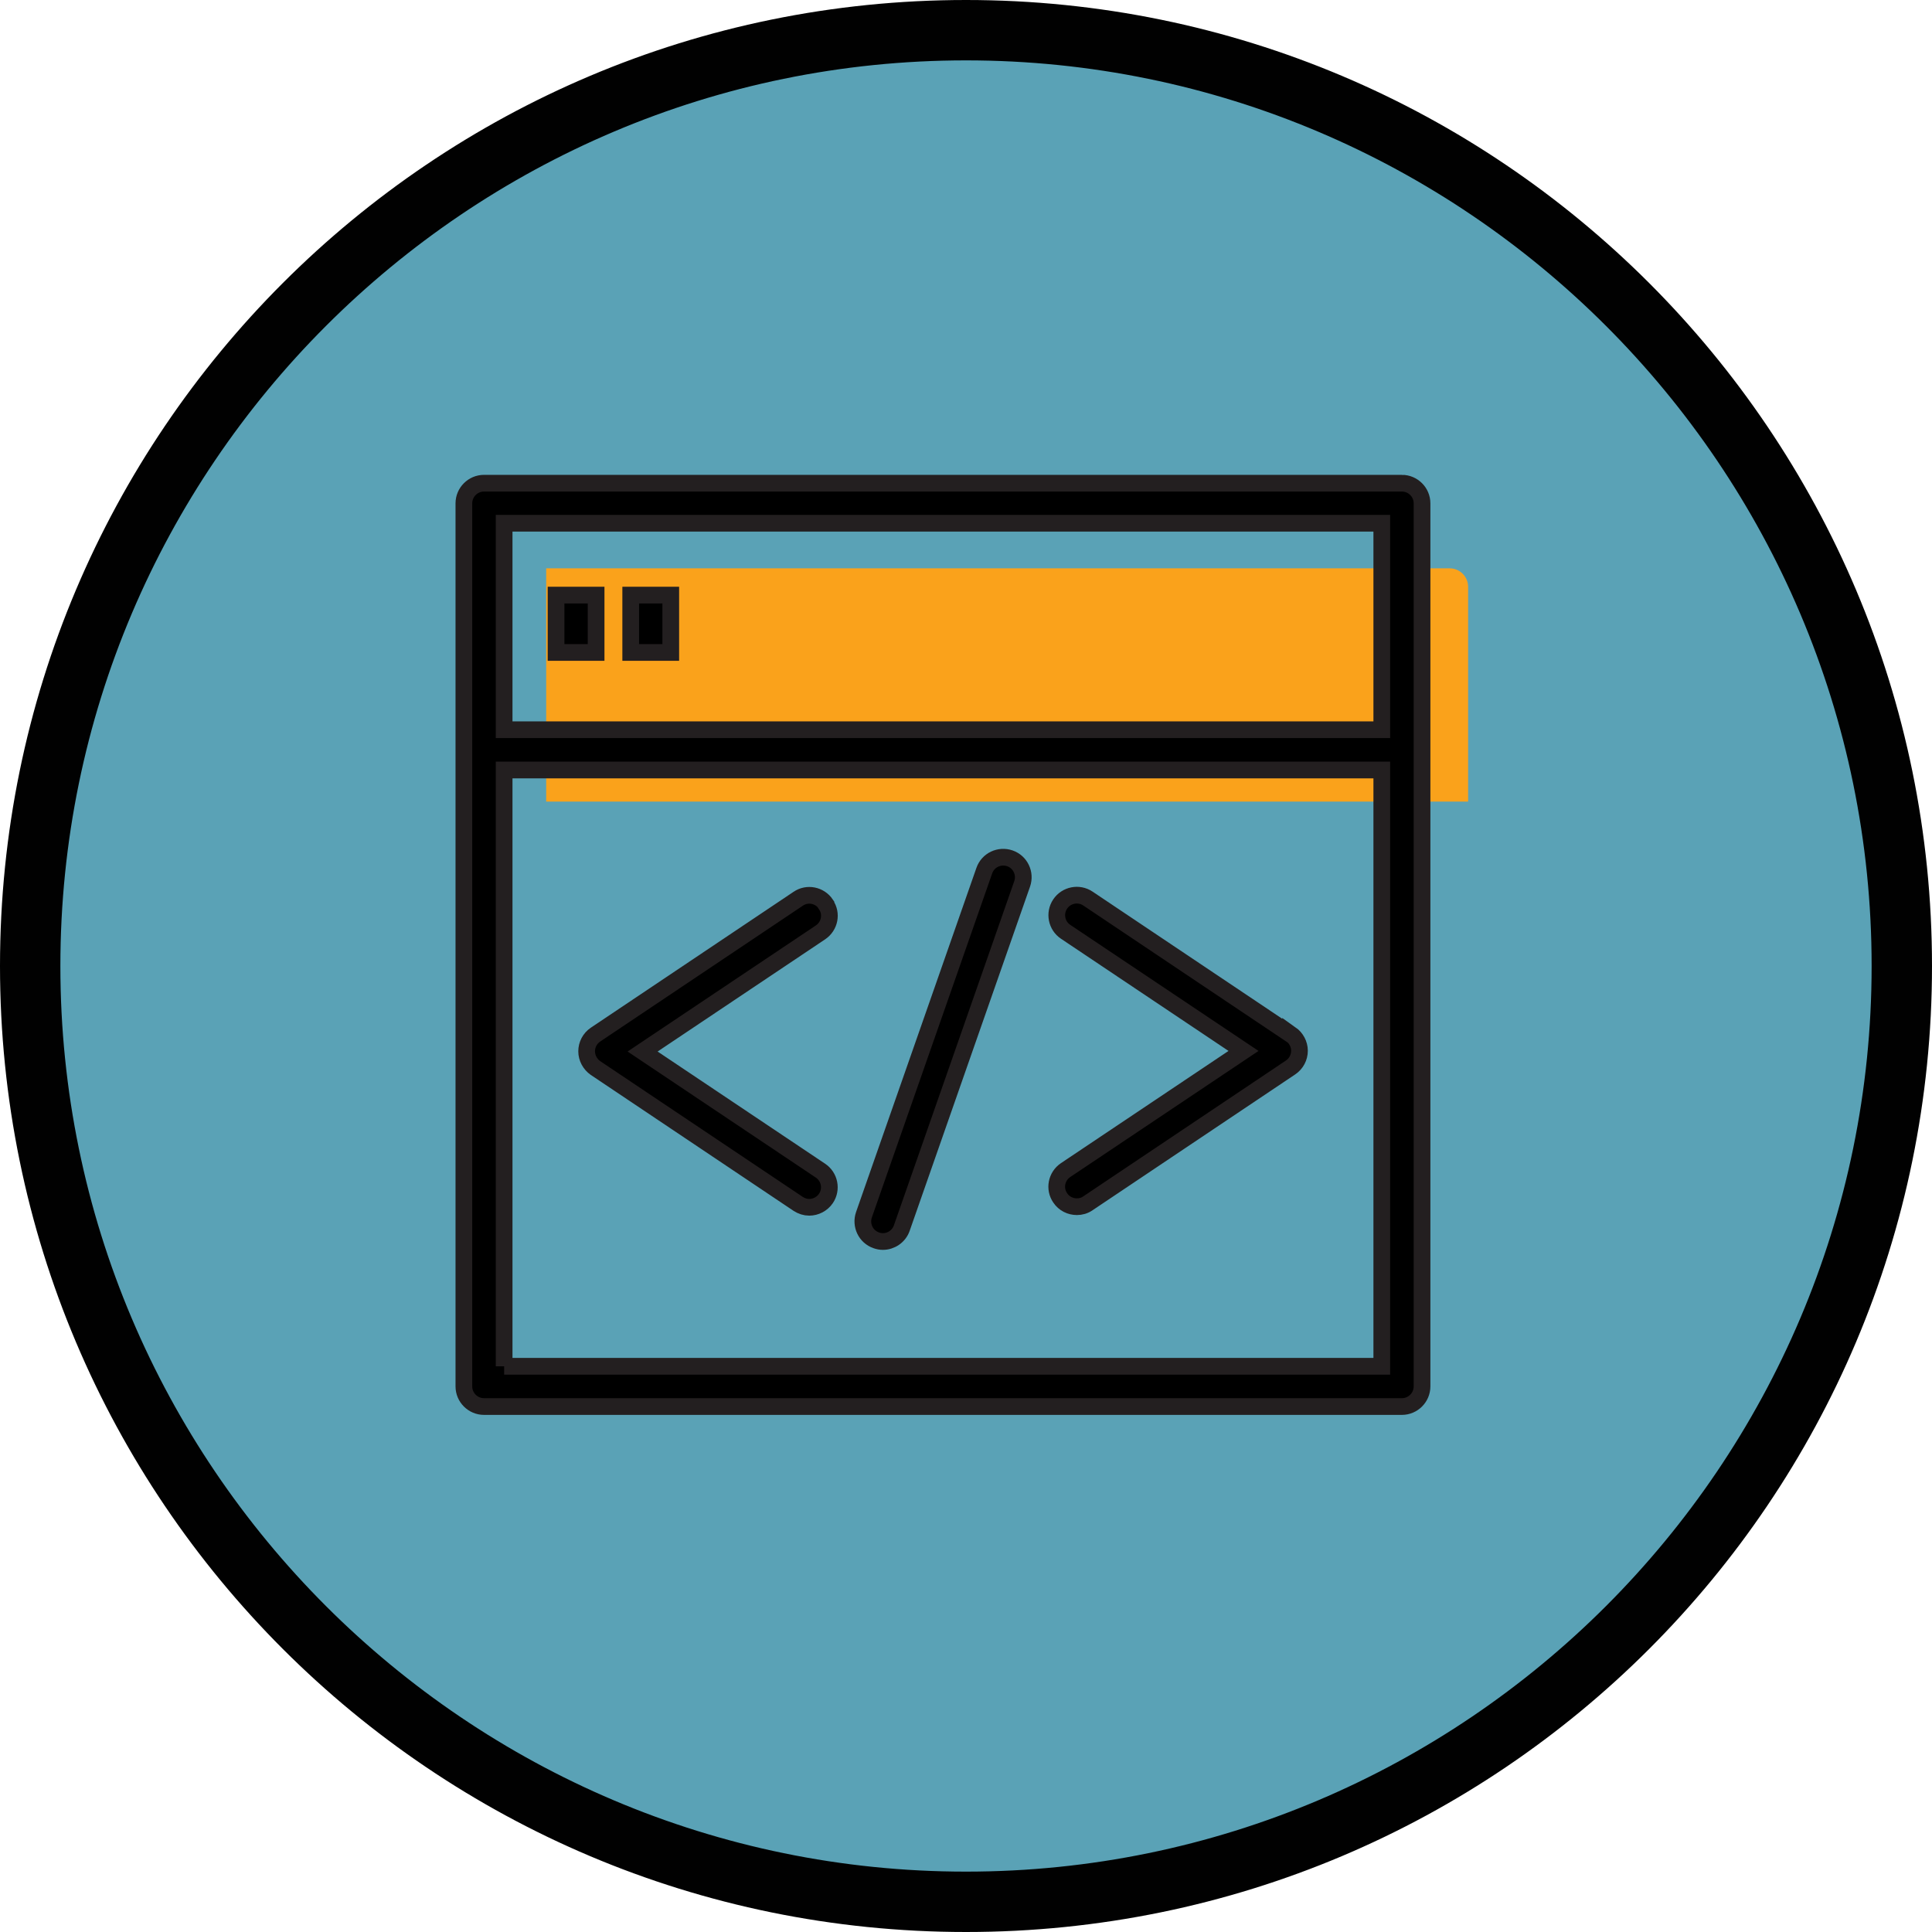
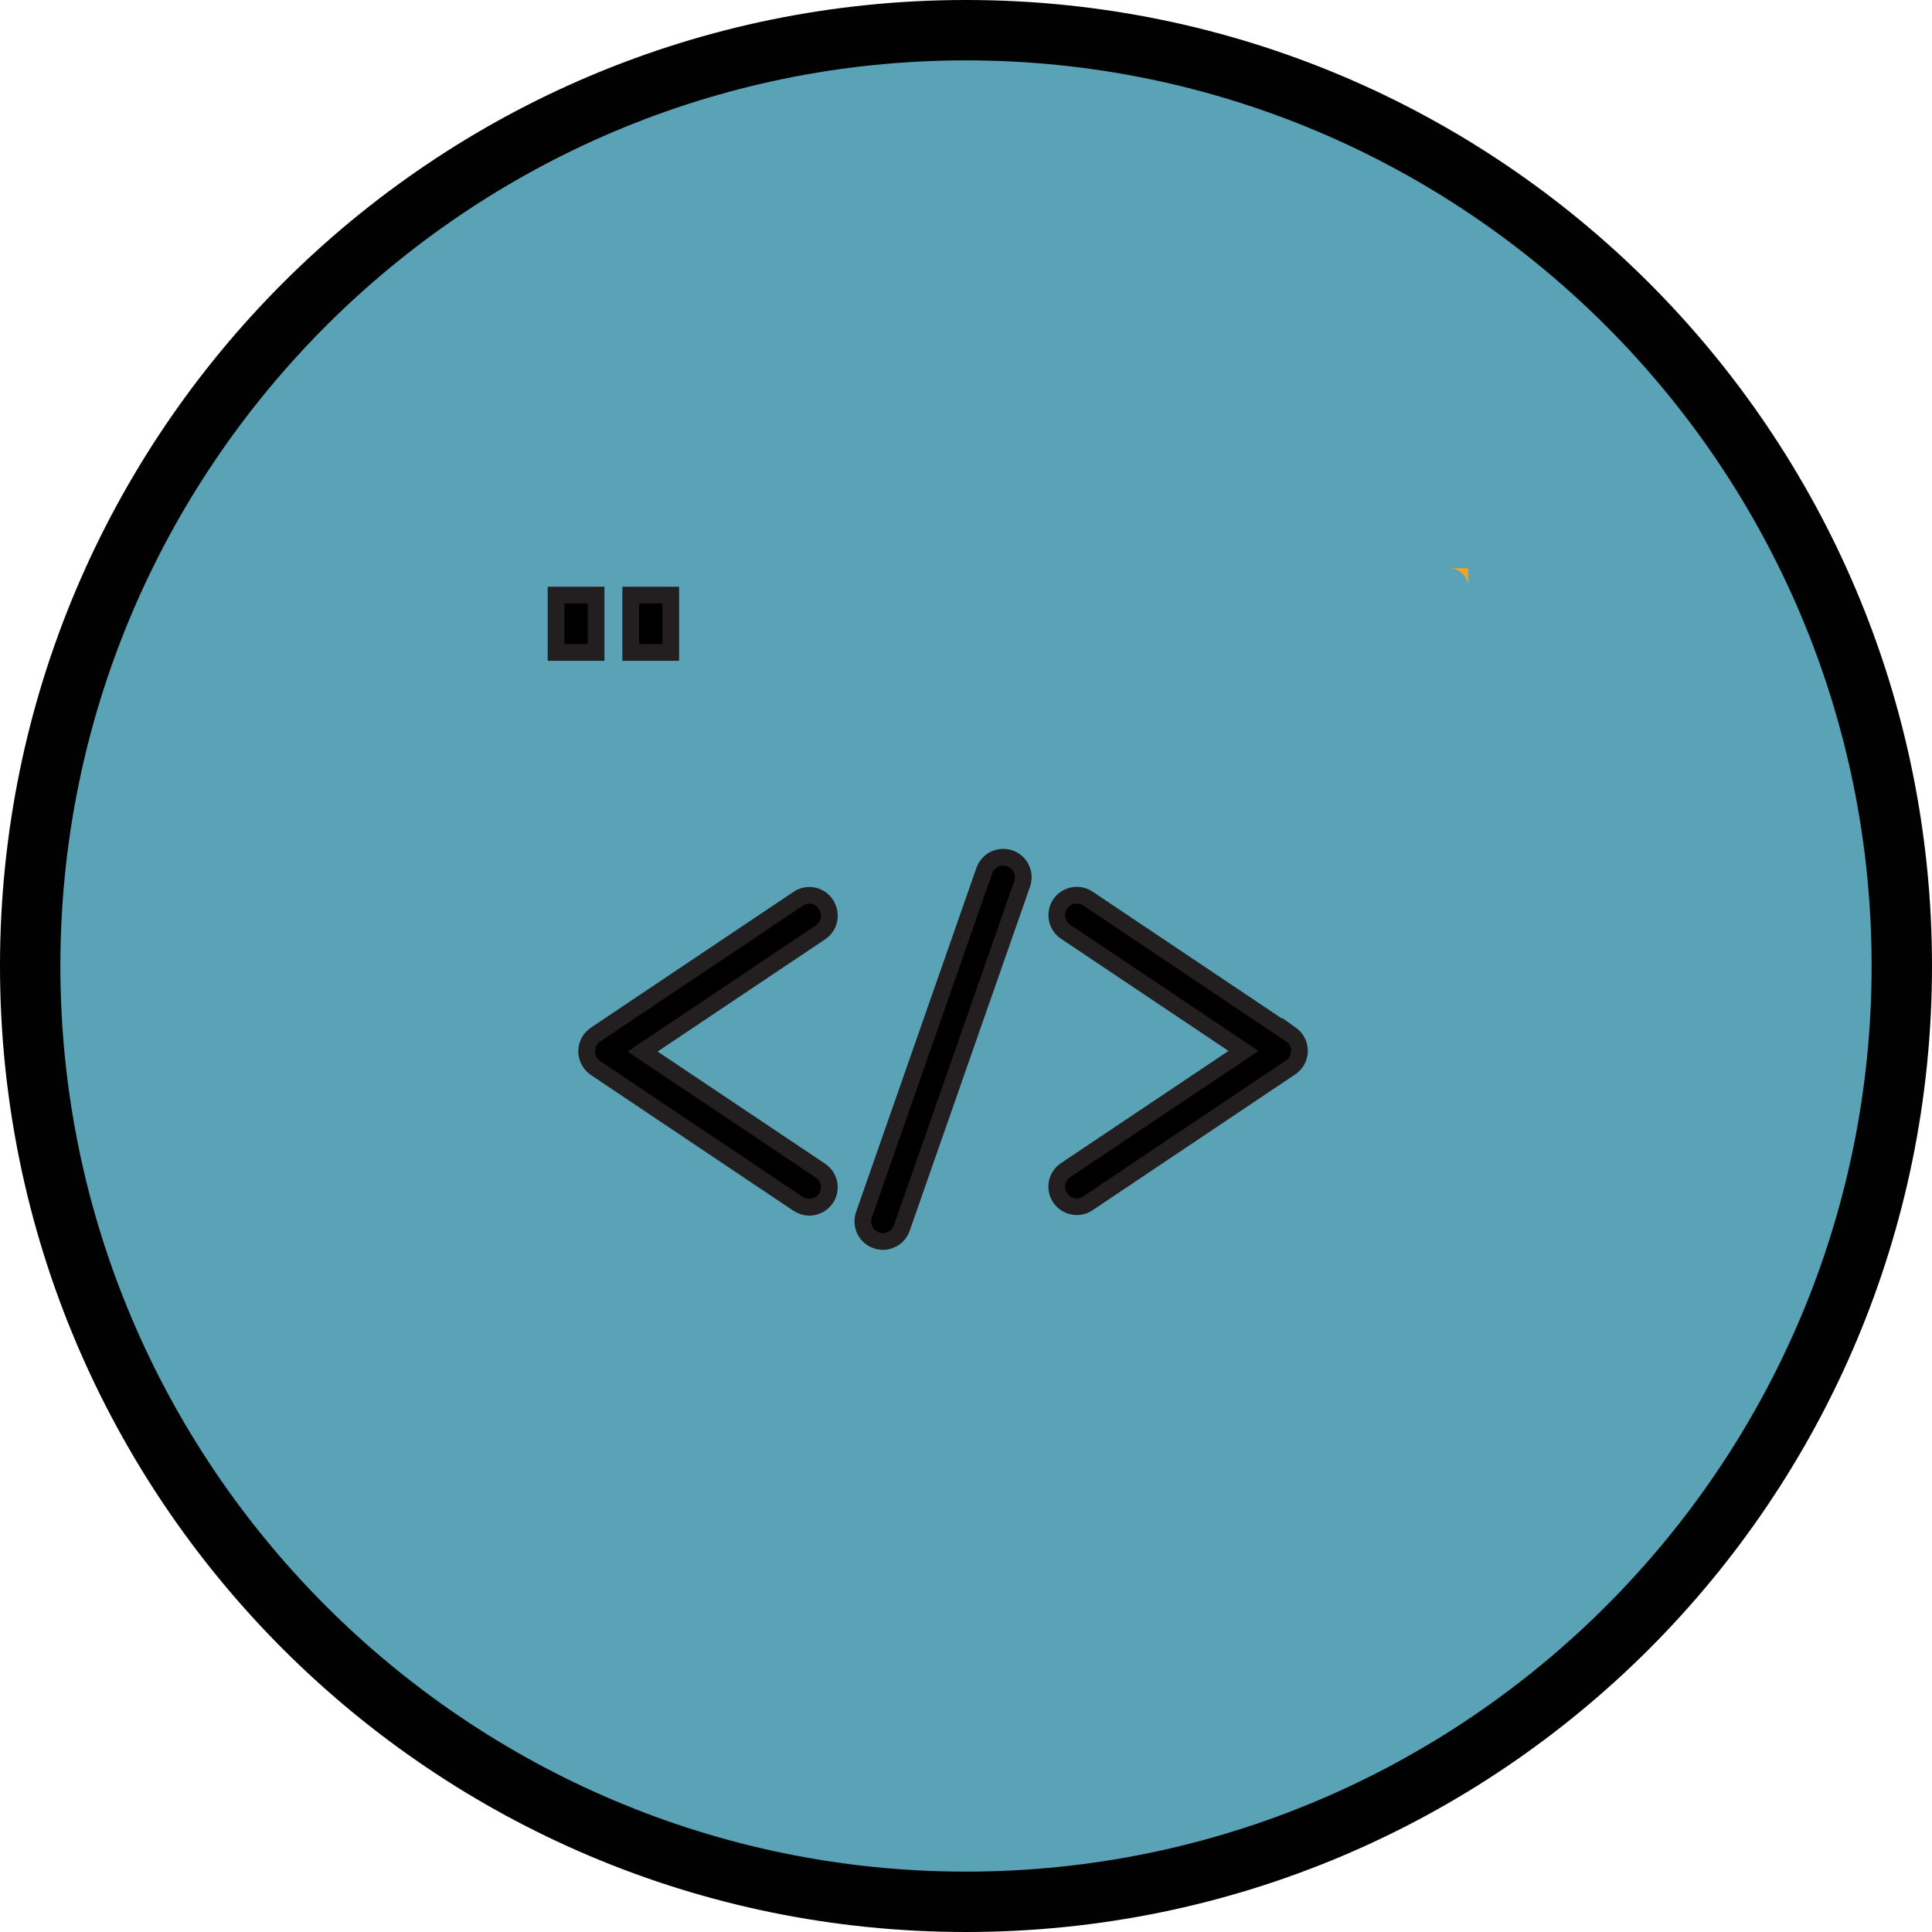
<svg xmlns="http://www.w3.org/2000/svg" id="Layer_2" viewBox="0 0 96 96">
  <defs>
    <style>.cls-1{fill:#faa21b;}.cls-2{fill:#010101;}.cls-3{fill:#5aa2b6;}.cls-4{stroke:#231f20;stroke-miterlimit:10;stroke-width:.83px;}</style>
  </defs>
  <g id="Layer_1-2">
    <circle class="cls-3" cx="48" cy="48" r="46.5" />
    <path class="cls-2" d="m48,3c24.81,0,45,20.19,45,45s-20.19,45-45,45S3,72.81,3,48,23.19,3,48,3m0-3C21.49,0,0,21.49,0,48s21.49,48,48,48,48-21.49,48-48S74.51,0,48,0h0Z" />
-     <path class="cls-1" d="m27.14,28.24h44.89c.51,0,.92.41.92.92v10.67H27.14v-11.59h0Z" />
-     <path class="cls-4" d="m69.66,24.01H24.05c-.55,0-1,.45-1,1v43.88c0,.55.45,1,1,1h45.61c.55,0,1-.45,1-1V25.01c0-.55-.45-1-1-1Zm-1,1.99v10.26H25.05v-10.26h43.61Zm-43.61,41.89v-29.63h43.61v29.63H25.05Z" />
+     <path class="cls-1" d="m27.14,28.24h44.89c.51,0,.92.41.92.92v10.67v-11.59h0Z" />
    <rect class="cls-4" x="27.63" y="29.57" width="1.99" height="2.85" />
    <rect class="cls-4" x="31.34" y="29.57" width="1.99" height="2.85" />
    <path class="cls-4" d="m41.04,44.93c-.31-.46-.93-.58-1.38-.27l-10.07,6.75c-.28.19-.44.5-.44.83s.17.64.44.83l10.07,6.75c.17.11.36.17.55.17.32,0,.64-.16.83-.44.31-.46.18-1.08-.27-1.38l-8.84-5.92,8.84-5.92c.46-.31.58-.93.27-1.38Z" />
    <path class="cls-4" d="m64.13,51.4l-10.07-6.75c-.46-.31-1.08-.18-1.38.27-.31.46-.18,1.08.27,1.38l8.84,5.92-8.84,5.92c-.46.31-.58.93-.27,1.38.19.29.51.44.83.44.19,0,.38-.05.55-.17l10.07-6.75c.28-.19.44-.5.44-.83s-.17-.64-.44-.83Z" />
    <path class="cls-4" d="m50.18,42.65c-.52-.18-1.09.09-1.27.61l-5.98,17.1c-.18.52.09,1.09.61,1.27.11.04.22.06.33.06.41,0,.8-.26.94-.67l5.98-17.1c.18-.52-.09-1.09-.61-1.27Z" />
  </g>
</svg>